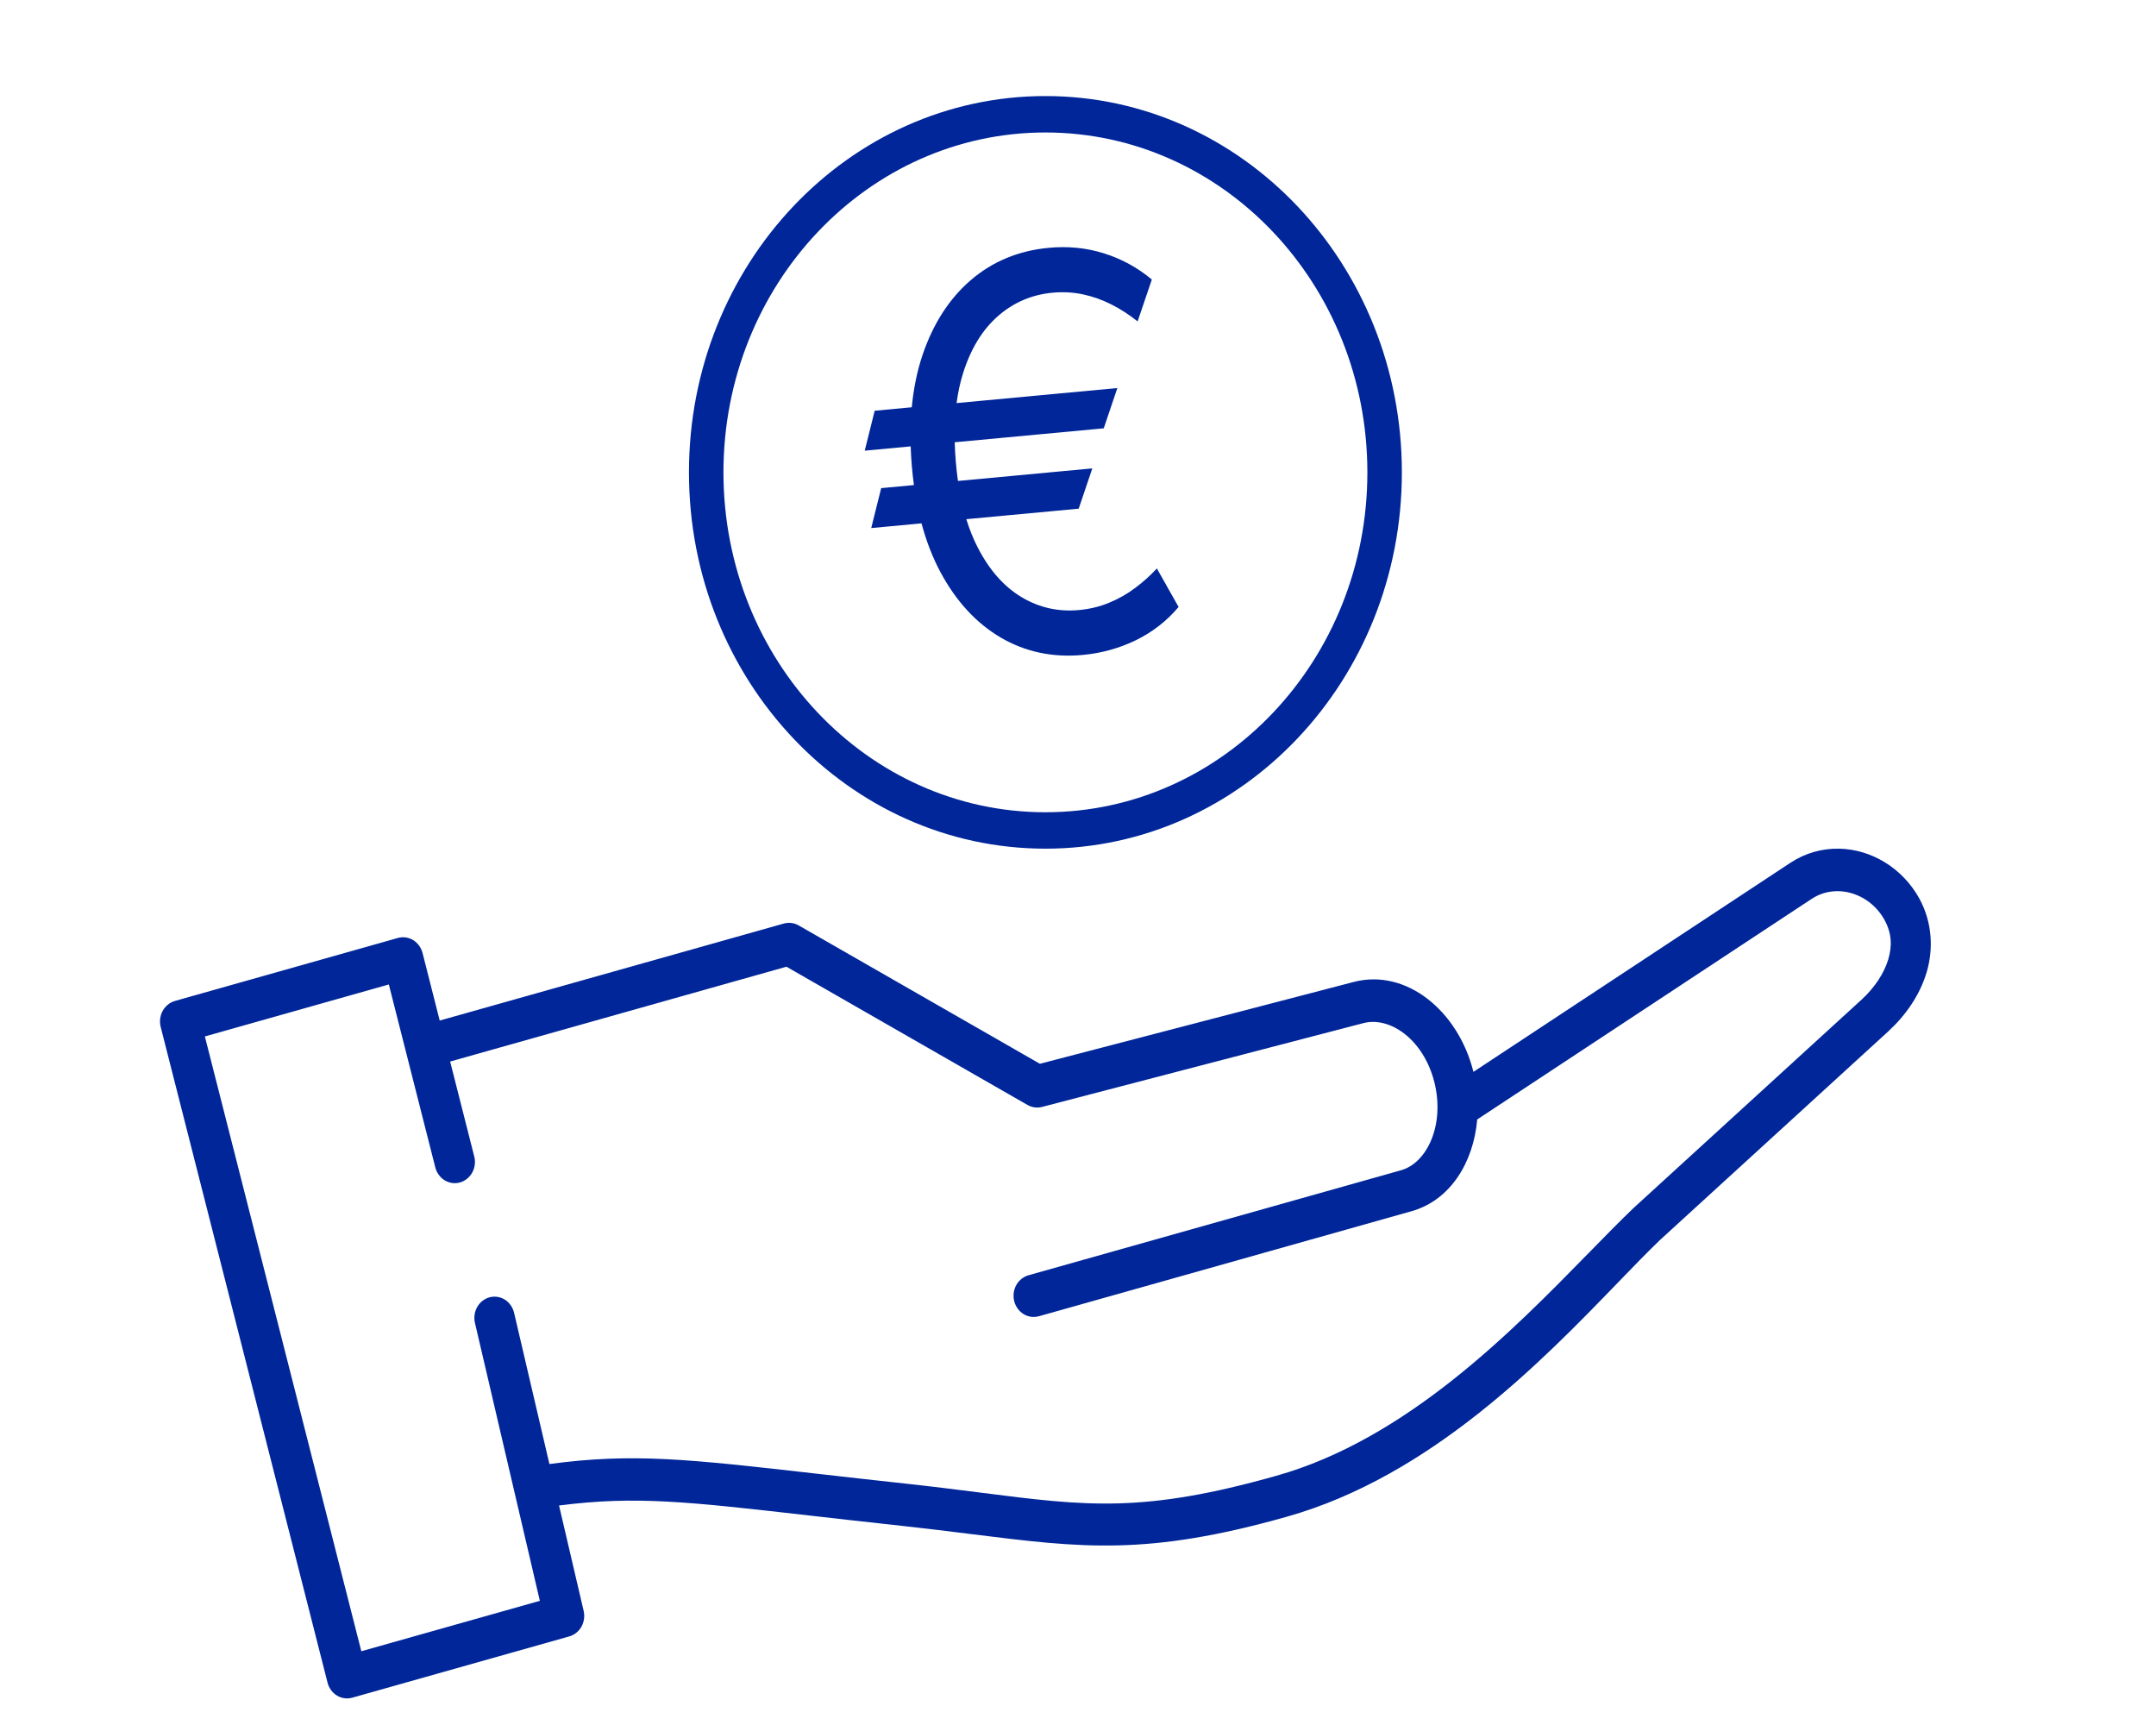
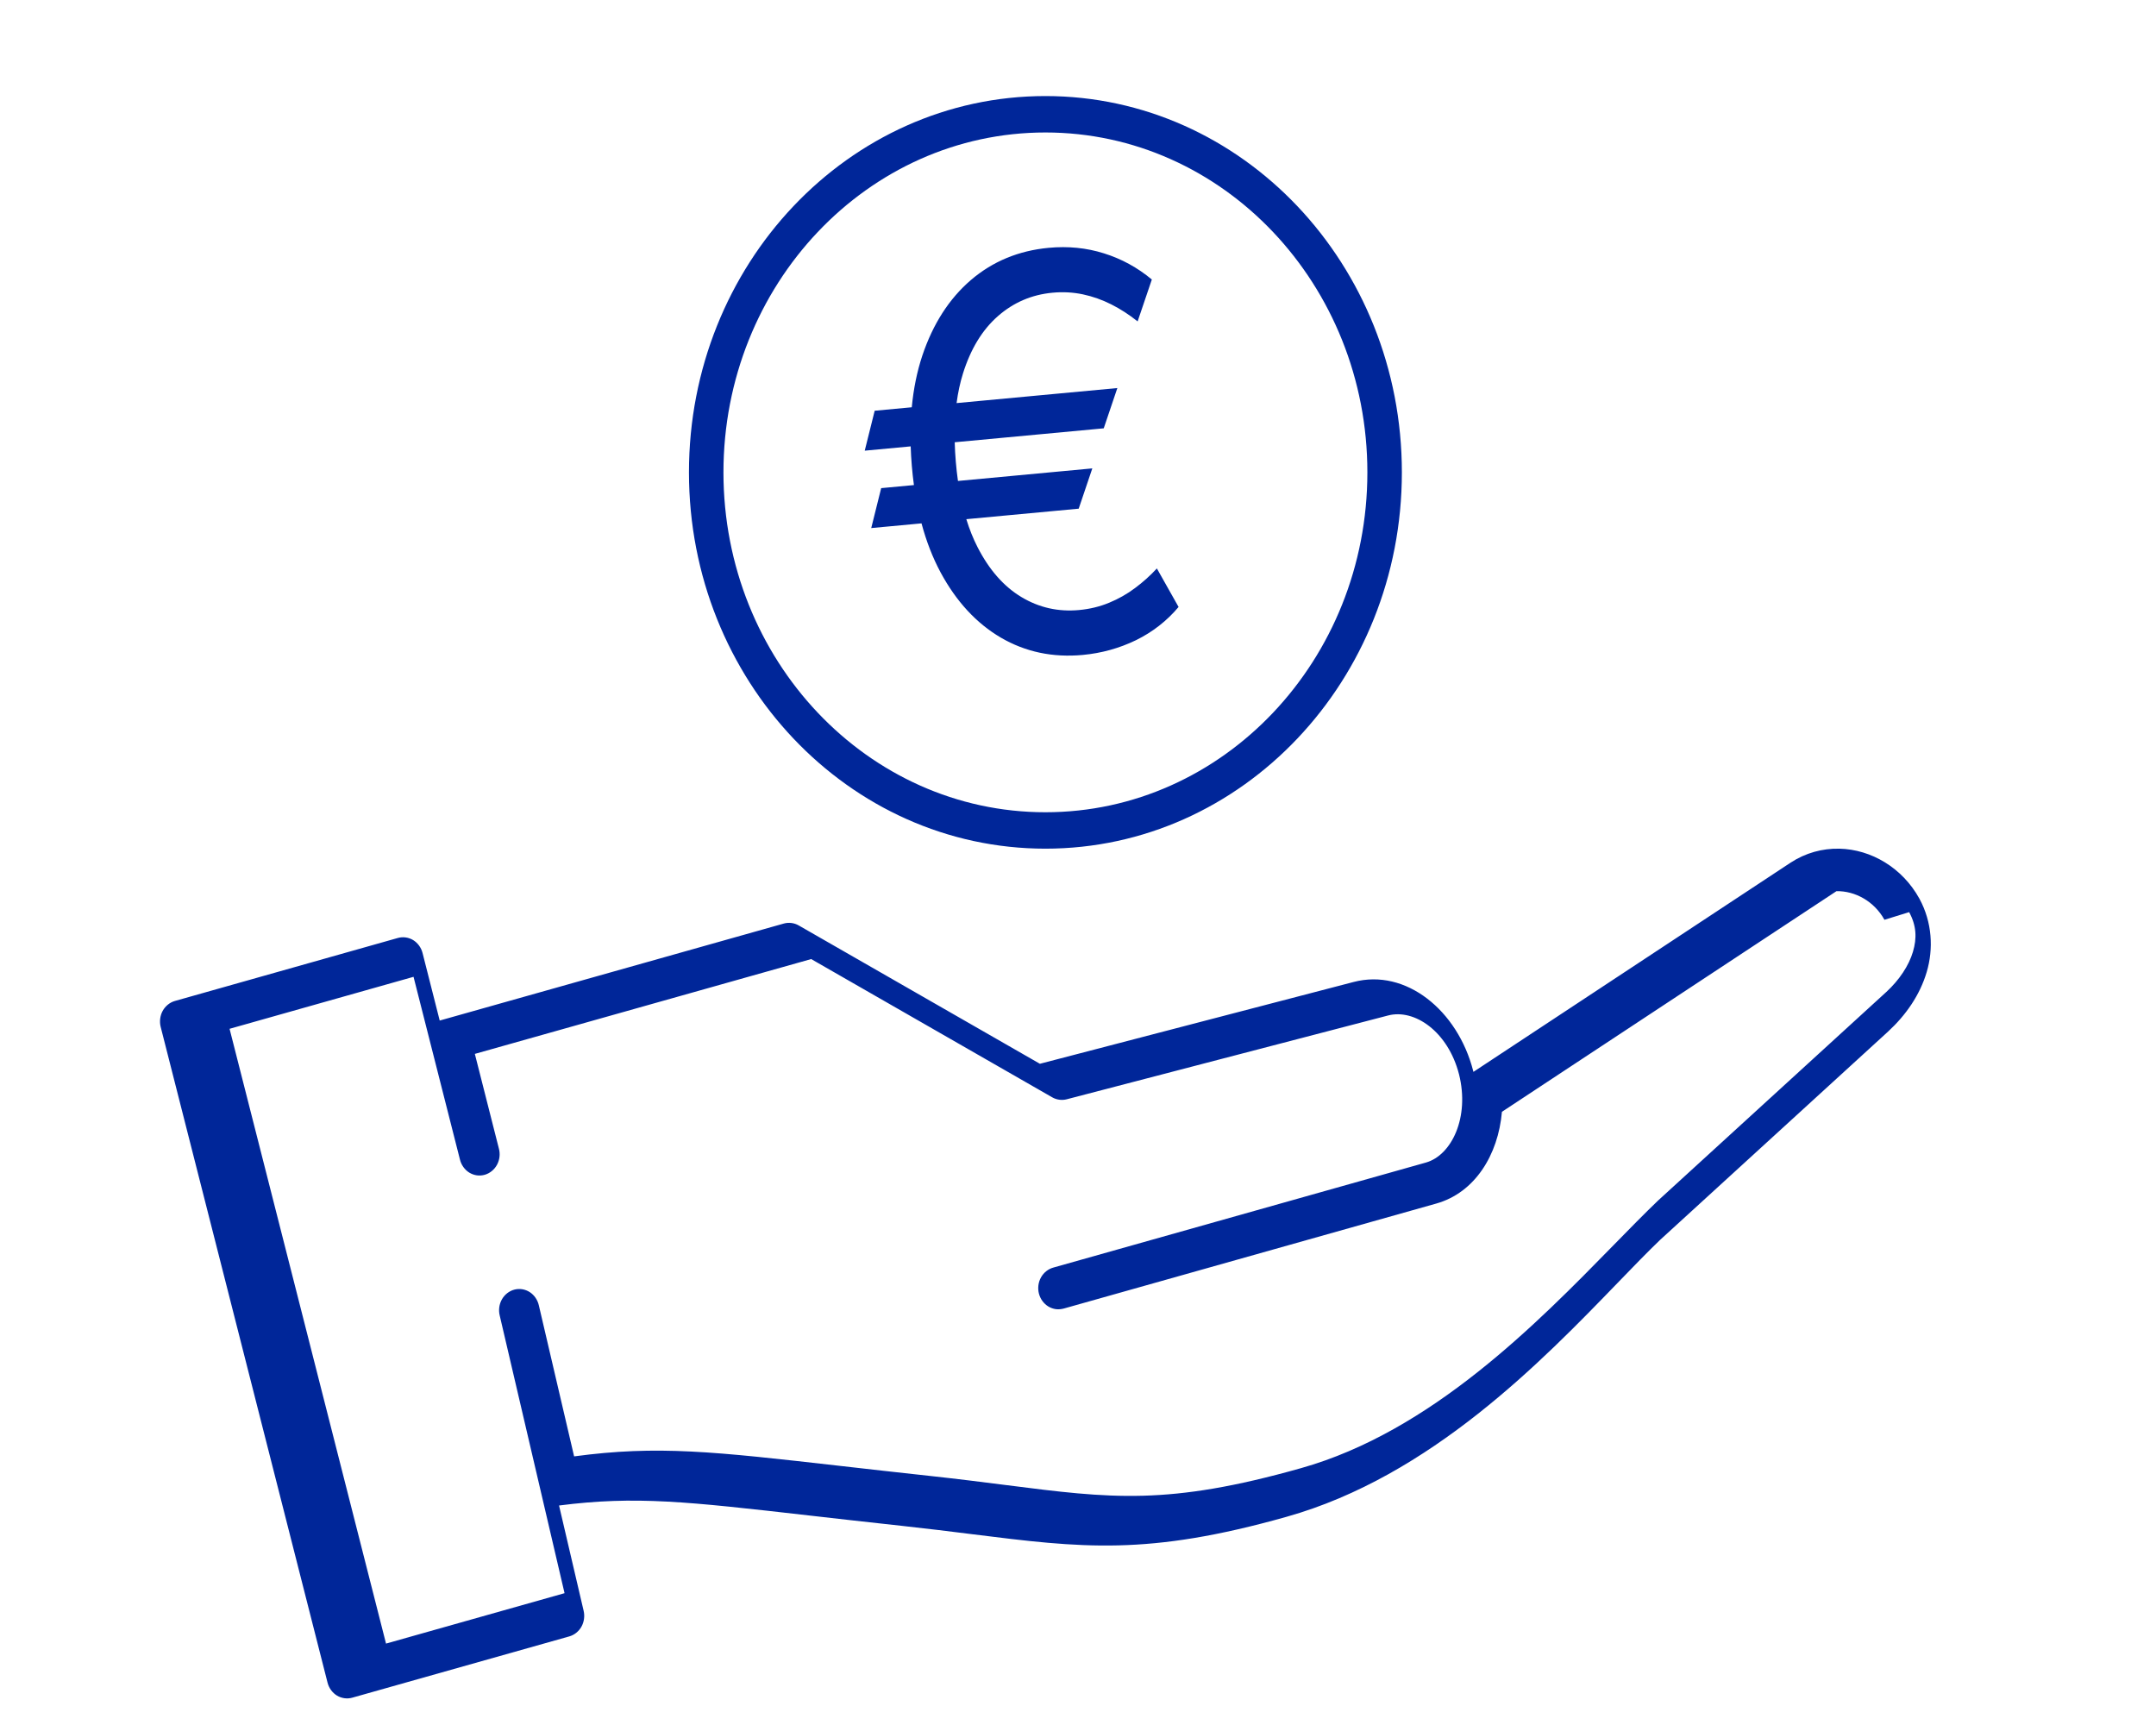
<svg xmlns="http://www.w3.org/2000/svg" width="100" height="80" viewBox="0 0 874 1024" fill="#002699">
  <g transform="scale(0.9, -0.95) translate(-120, -1000)">
-     <path d="M631.514 757.523l-8.981-25.166-98.302-8.708c0.108-3.925 0.345-7.966 0.713-12.123s0.844-8.175 1.43-12.059l88.627 7.851-8.981-25.168-74.134-6.567c2.065-6.343 4.538-12.176 7.418-17.499 7.674-14.186 17.328-24.582 28.96-31.188 11.634-6.605 24.303-9.301 38.006-8.088 7.092 0.63 13.701 2.149 19.824 4.559 6.203 2.418 11.903 5.482 17.097 9.191 5.277 3.717 10.073 7.798 14.393 12.242l14.317-24.077c-7.756-8.731-17.135-15.654-28.135-20.77-11.008-5.038-22.68-8.103-35.011-9.195-19.83-1.756-37.858 1.845-54.086 10.807-16.149 8.968-29.417 22.577-39.807 40.829-5.192 9.193-9.37 19.384-12.535 30.572l-33.172-2.939 6.563 24.953 21.601 1.913c-0.563 3.922-1.028 7.944-1.392 12.062-0.366 4.117-0.614 8.158-0.749 12.119l-30.307-2.685 6.563 24.951 24.468 2.167c1.147 11.569 3.468 22.336 6.963 32.3 7.020 19.794 17.691 35.524 32.011 47.191 14.4 11.674 31.515 18.389 51.344 20.145 12.815 1.135 24.982-0.021 36.498-3.469 11.596-3.441 22.113-8.886 31.545-16.337l-9.379-26.177c-5.573 4.218-11.37 7.766-17.393 10.645s-12.26 4.966-18.711 6.263c-6.451 1.297-13.143 1.638-20.076 1.024-13.703-1.214-25.699-6.095-35.99-14.642s-17.967-20.479-23.029-35.794c-1.898-5.746-3.307-11.922-4.227-18.531l106.054 9.394zM584.059 469.696c-129.864 0-235.141 105.277-235.141 235.141s105.277 235.141 235.141 235.141c129.864 0 235.141-105.276 235.141-235.141s-105.277-235.141-235.141-235.141zM584.059 492.451c117.297 0 212.385 95.088 212.385 212.385s-95.088 212.385-212.385 212.385c-117.297 0-212.385-95.088-212.385-212.385s95.088-212.385 212.385-212.385zM1075.418 460.832c10.1 6.296 21.301 9.087 32.347 8.848l-0.008 0.015c21.098-0.455 41.61-11.964 52.814-31.19 0.019-0.028 0.028-0.057 0.047-0.083 8.467-14.774 9.311-31.367 4.803-45.797-4.507-14.429-13.799-27.011-25.41-37.143l-0.038-0.038-150.355-130.149c-8.296-7.525-17.626-16.667-27.972-26.806-49.895-48.892-123.422-120.94-218.484-146.275-91.876-24.553-135.016-19.456-207.39-10.89-14.091 1.669-29.29 3.466-46.171 5.203-23.287 2.386-43.556 4.576-61.514 6.516-80.306 8.674-114.356 12.351-164.862 6.224l16.229-65.838c0.817-3.319 0.279-6.952-1.464-9.901-1.745-2.949-4.674-5.167-7.995-6.055l-143.186-38.299c-3.357-0.897-7.076-0.415-10.090 1.322-3.014 1.739-5.295 4.697-6.195 8.052l-110.080 409.765c-0.9 3.347-0.417 7.045 1.326 10.048 1.743 3.006 4.711 5.279 8.068 6.176l147.047 39.361c3.366 0.897 7.085 0.417 10.099-1.322 3.014-1.737 5.295-4.695 6.195-8.052l11.323-42.229 226.994 60.615c3.256 0.869 6.844 0.444 9.802-1.166l159.12-86.46 206.899 51.101c34.469 8.607 68.644-17.647 78.92-55.52 0.002-0.009 0.006-0.017 0.008-0.023 0.006-0.013 0.011-0.025 0.011-0.044l0.138-0.573 209.023 130.604zM1137.533 425.262c-6.741 11.509-19.299 18.117-31.706 17.878l0.046-0.002c-5.649-0.11-11.268-1.646-16.295-4.779l-220.67-137.87c-2.467-27.030-17.918-50.538-43.264-57.314l-245.694-65.599c-1.688-0.408-3.478-0.62-5.222-0.408-1.743 0.214-3.44 0.777-4.97 1.637-3.051 1.729-5.37 4.714-6.279 8.099-0.455 1.691-0.565 3.466-0.334 5.203 0.241 1.739 0.825 3.43 1.716 4.936 1.781 3.015 4.813 5.279 8.217 6.138l245.671 65.599c16.979 4.536 28.981 28.268 21.849 55.169-0.009 0.028-0.019 0.036-0.019 0.064-7.278 26.734-29.434 41.007-46.795 36.663-0.013 0-0.021-0.006-0.032-0.008-0.004-0.002-0.009-0.002-0.015-0.002l-211.926-52.351c-3.19-0.785-6.677-0.341-9.561 1.231l-159.001 86.388-221.867-59.255 15.849-59.127c0.484-1.682 0.622-3.466 0.408-5.203-0.212-1.739-0.768-3.43-1.64-4.955-1.735-3.051-4.729-5.353-8.124-6.26-1.707-0.451-3.487-0.573-5.232-0.332-1.743 0.241-3.44 0.823-4.951 1.71-3.023 1.775-5.295 4.798-6.148 8.19l-30.605 114.138-121.357-32.485 103.209-384.159 117.766 31.503-42.761 173.46c-0.446 1.691-0.548 3.476-0.305 5.213 0.25 1.739 0.844 3.421 1.743 4.928 1.8 3.013 4.841 5.258 8.255 6.091 1.705 0.425 3.495 0.489 5.23 0.222 1.733-0.277 3.421-0.897 4.915-1.811 2.985-1.839 5.192-4.91 5.981-8.321l23.25-94.301c55.184 7.014 91.938 3.053 176.065-6.009 17.546-1.891 37.156-4.005 59.422-6.286 18.47-1.9 34.697-3.859 49.472-5.641 69.323-8.37 106.746-12.887 194.467 10.56 86.010 22.913 155.688 90.385 206.304 139.406 10.587 10.251 20.338 19.697 29.231 27.758 0.076 0.074 0.15 0.138 0.224 0.203l150.458 130.243c0.009 0 0.028 0.017 0.038 0.027 8.569 7.488 14.82 16.492 17.49 25.042 2.672 8.533 2.329 16.308-2.458 24.694-0.019 0.027-0.027 0.055-0.046 0.083z" />
+     <path d="M631.514 757.523l-8.981-25.166-98.302-8.708c0.108-3.925 0.345-7.966 0.713-12.123s0.844-8.175 1.43-12.059l88.627 7.851-8.981-25.168-74.134-6.567c2.065-6.343 4.538-12.176 7.418-17.499 7.674-14.186 17.328-24.582 28.96-31.188 11.634-6.605 24.303-9.301 38.006-8.088 7.092 0.63 13.701 2.149 19.824 4.559 6.203 2.418 11.903 5.482 17.097 9.191 5.277 3.717 10.073 7.798 14.393 12.242l14.317-24.077c-7.756-8.731-17.135-15.654-28.135-20.77-11.008-5.038-22.68-8.103-35.011-9.195-19.83-1.756-37.858 1.845-54.086 10.807-16.149 8.968-29.417 22.577-39.807 40.829-5.192 9.193-9.37 19.384-12.535 30.572l-33.172-2.939 6.563 24.953 21.601 1.913c-0.563 3.922-1.028 7.944-1.392 12.062-0.366 4.117-0.614 8.158-0.749 12.119l-30.307-2.685 6.563 24.951 24.468 2.167c1.147 11.569 3.468 22.336 6.963 32.3 7.020 19.794 17.691 35.524 32.011 47.191 14.4 11.674 31.515 18.389 51.344 20.145 12.815 1.135 24.982-0.021 36.498-3.469 11.596-3.441 22.113-8.886 31.545-16.337l-9.379-26.177c-5.573 4.218-11.37 7.766-17.393 10.645s-12.26 4.966-18.711 6.263c-6.451 1.297-13.143 1.638-20.076 1.024-13.703-1.214-25.699-6.095-35.99-14.642s-17.967-20.479-23.029-35.794c-1.898-5.746-3.307-11.922-4.227-18.531l106.054 9.394zM584.059 469.696c-129.864 0-235.141 105.277-235.141 235.141s105.277 235.141 235.141 235.141c129.864 0 235.141-105.276 235.141-235.141s-105.277-235.141-235.141-235.141zM584.059 492.451c117.297 0 212.385 95.088 212.385 212.385s-95.088 212.385-212.385 212.385c-117.297 0-212.385-95.088-212.385-212.385s95.088-212.385 212.385-212.385zM1075.418 460.832c10.1 6.296 21.301 9.087 32.347 8.848l-0.008 0.015c21.098-0.455 41.61-11.964 52.814-31.19 0.019-0.028 0.028-0.057 0.047-0.083 8.467-14.774 9.311-31.367 4.803-45.797-4.507-14.429-13.799-27.011-25.41-37.143l-0.038-0.038-150.355-130.149c-8.296-7.525-17.626-16.667-27.972-26.806-49.895-48.892-123.422-120.94-218.484-146.275-91.876-24.553-135.016-19.456-207.39-10.89-14.091 1.669-29.29 3.466-46.171 5.203-23.287 2.386-43.556 4.576-61.514 6.516-80.306 8.674-114.356 12.351-164.862 6.224l16.229-65.838c0.817-3.319 0.279-6.952-1.464-9.901-1.745-2.949-4.674-5.167-7.995-6.055l-143.186-38.299c-3.357-0.897-7.076-0.415-10.090 1.322-3.014 1.739-5.295 4.697-6.195 8.052l-110.080 409.765c-0.9 3.347-0.417 7.045 1.326 10.048 1.743 3.006 4.711 5.279 8.068 6.176l147.047 39.361c3.366 0.897 7.085 0.417 10.099-1.322 3.014-1.737 5.295-4.695 6.195-8.052l11.323-42.229 226.994 60.615c3.256 0.869 6.844 0.444 9.802-1.166l159.12-86.46 206.899 51.101c34.469 8.607 68.644-17.647 78.92-55.52 0.002-0.009 0.006-0.017 0.008-0.023 0.006-0.013 0.011-0.025 0.011-0.044l0.138-0.573 209.023 130.604zM1137.533 425.262c-6.741 11.509-19.299 18.117-31.706 17.878l0.046-0.002l-220.67-137.87c-2.467-27.030-17.918-50.538-43.264-57.314l-245.694-65.599c-1.688-0.408-3.478-0.62-5.222-0.408-1.743 0.214-3.44 0.777-4.97 1.637-3.051 1.729-5.37 4.714-6.279 8.099-0.455 1.691-0.565 3.466-0.334 5.203 0.241 1.739 0.825 3.43 1.716 4.936 1.781 3.015 4.813 5.279 8.217 6.138l245.671 65.599c16.979 4.536 28.981 28.268 21.849 55.169-0.009 0.028-0.019 0.036-0.019 0.064-7.278 26.734-29.434 41.007-46.795 36.663-0.013 0-0.021-0.006-0.032-0.008-0.004-0.002-0.009-0.002-0.015-0.002l-211.926-52.351c-3.19-0.785-6.677-0.341-9.561 1.231l-159.001 86.388-221.867-59.255 15.849-59.127c0.484-1.682 0.622-3.466 0.408-5.203-0.212-1.739-0.768-3.43-1.64-4.955-1.735-3.051-4.729-5.353-8.124-6.26-1.707-0.451-3.487-0.573-5.232-0.332-1.743 0.241-3.44 0.823-4.951 1.71-3.023 1.775-5.295 4.798-6.148 8.19l-30.605 114.138-121.357-32.485 103.209-384.159 117.766 31.503-42.761 173.46c-0.446 1.691-0.548 3.476-0.305 5.213 0.25 1.739 0.844 3.421 1.743 4.928 1.8 3.013 4.841 5.258 8.255 6.091 1.705 0.425 3.495 0.489 5.23 0.222 1.733-0.277 3.421-0.897 4.915-1.811 2.985-1.839 5.192-4.91 5.981-8.321l23.25-94.301c55.184 7.014 91.938 3.053 176.065-6.009 17.546-1.891 37.156-4.005 59.422-6.286 18.47-1.9 34.697-3.859 49.472-5.641 69.323-8.37 106.746-12.887 194.467 10.56 86.010 22.913 155.688 90.385 206.304 139.406 10.587 10.251 20.338 19.697 29.231 27.758 0.076 0.074 0.15 0.138 0.224 0.203l150.458 130.243c0.009 0 0.028 0.017 0.038 0.027 8.569 7.488 14.82 16.492 17.49 25.042 2.672 8.533 2.329 16.308-2.458 24.694-0.019 0.027-0.027 0.055-0.046 0.083z" />
  </g>
</svg>